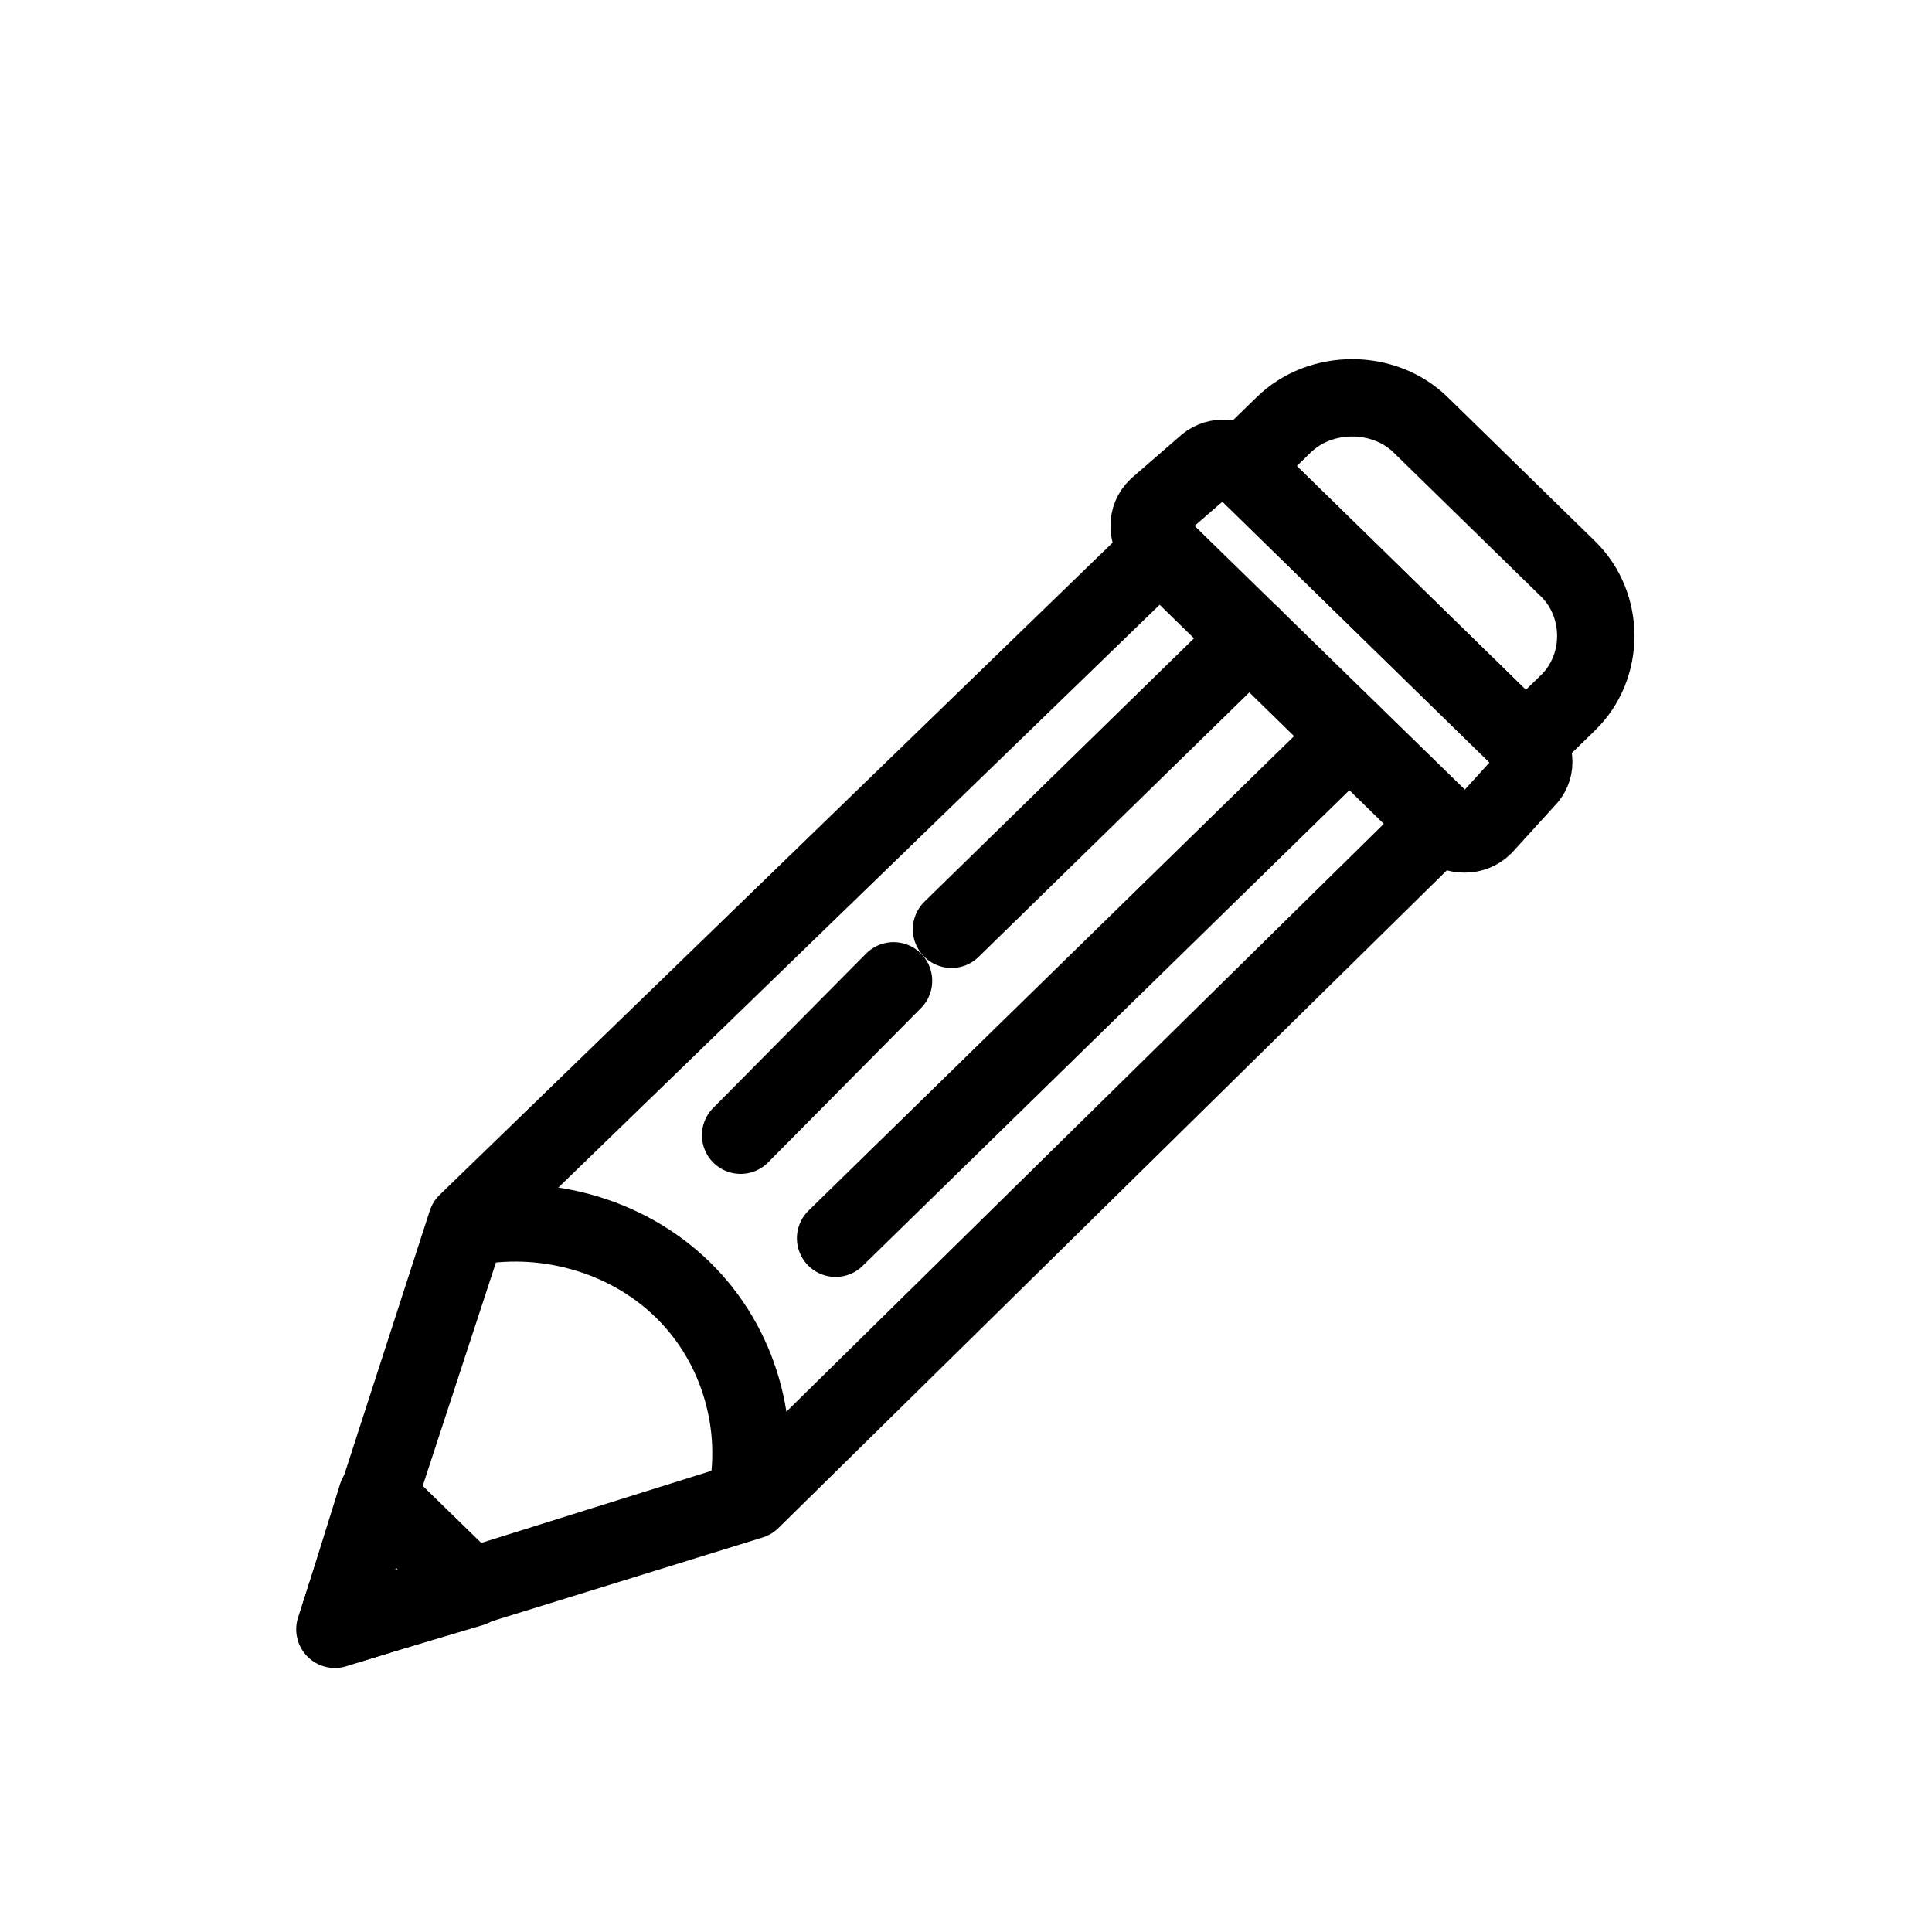
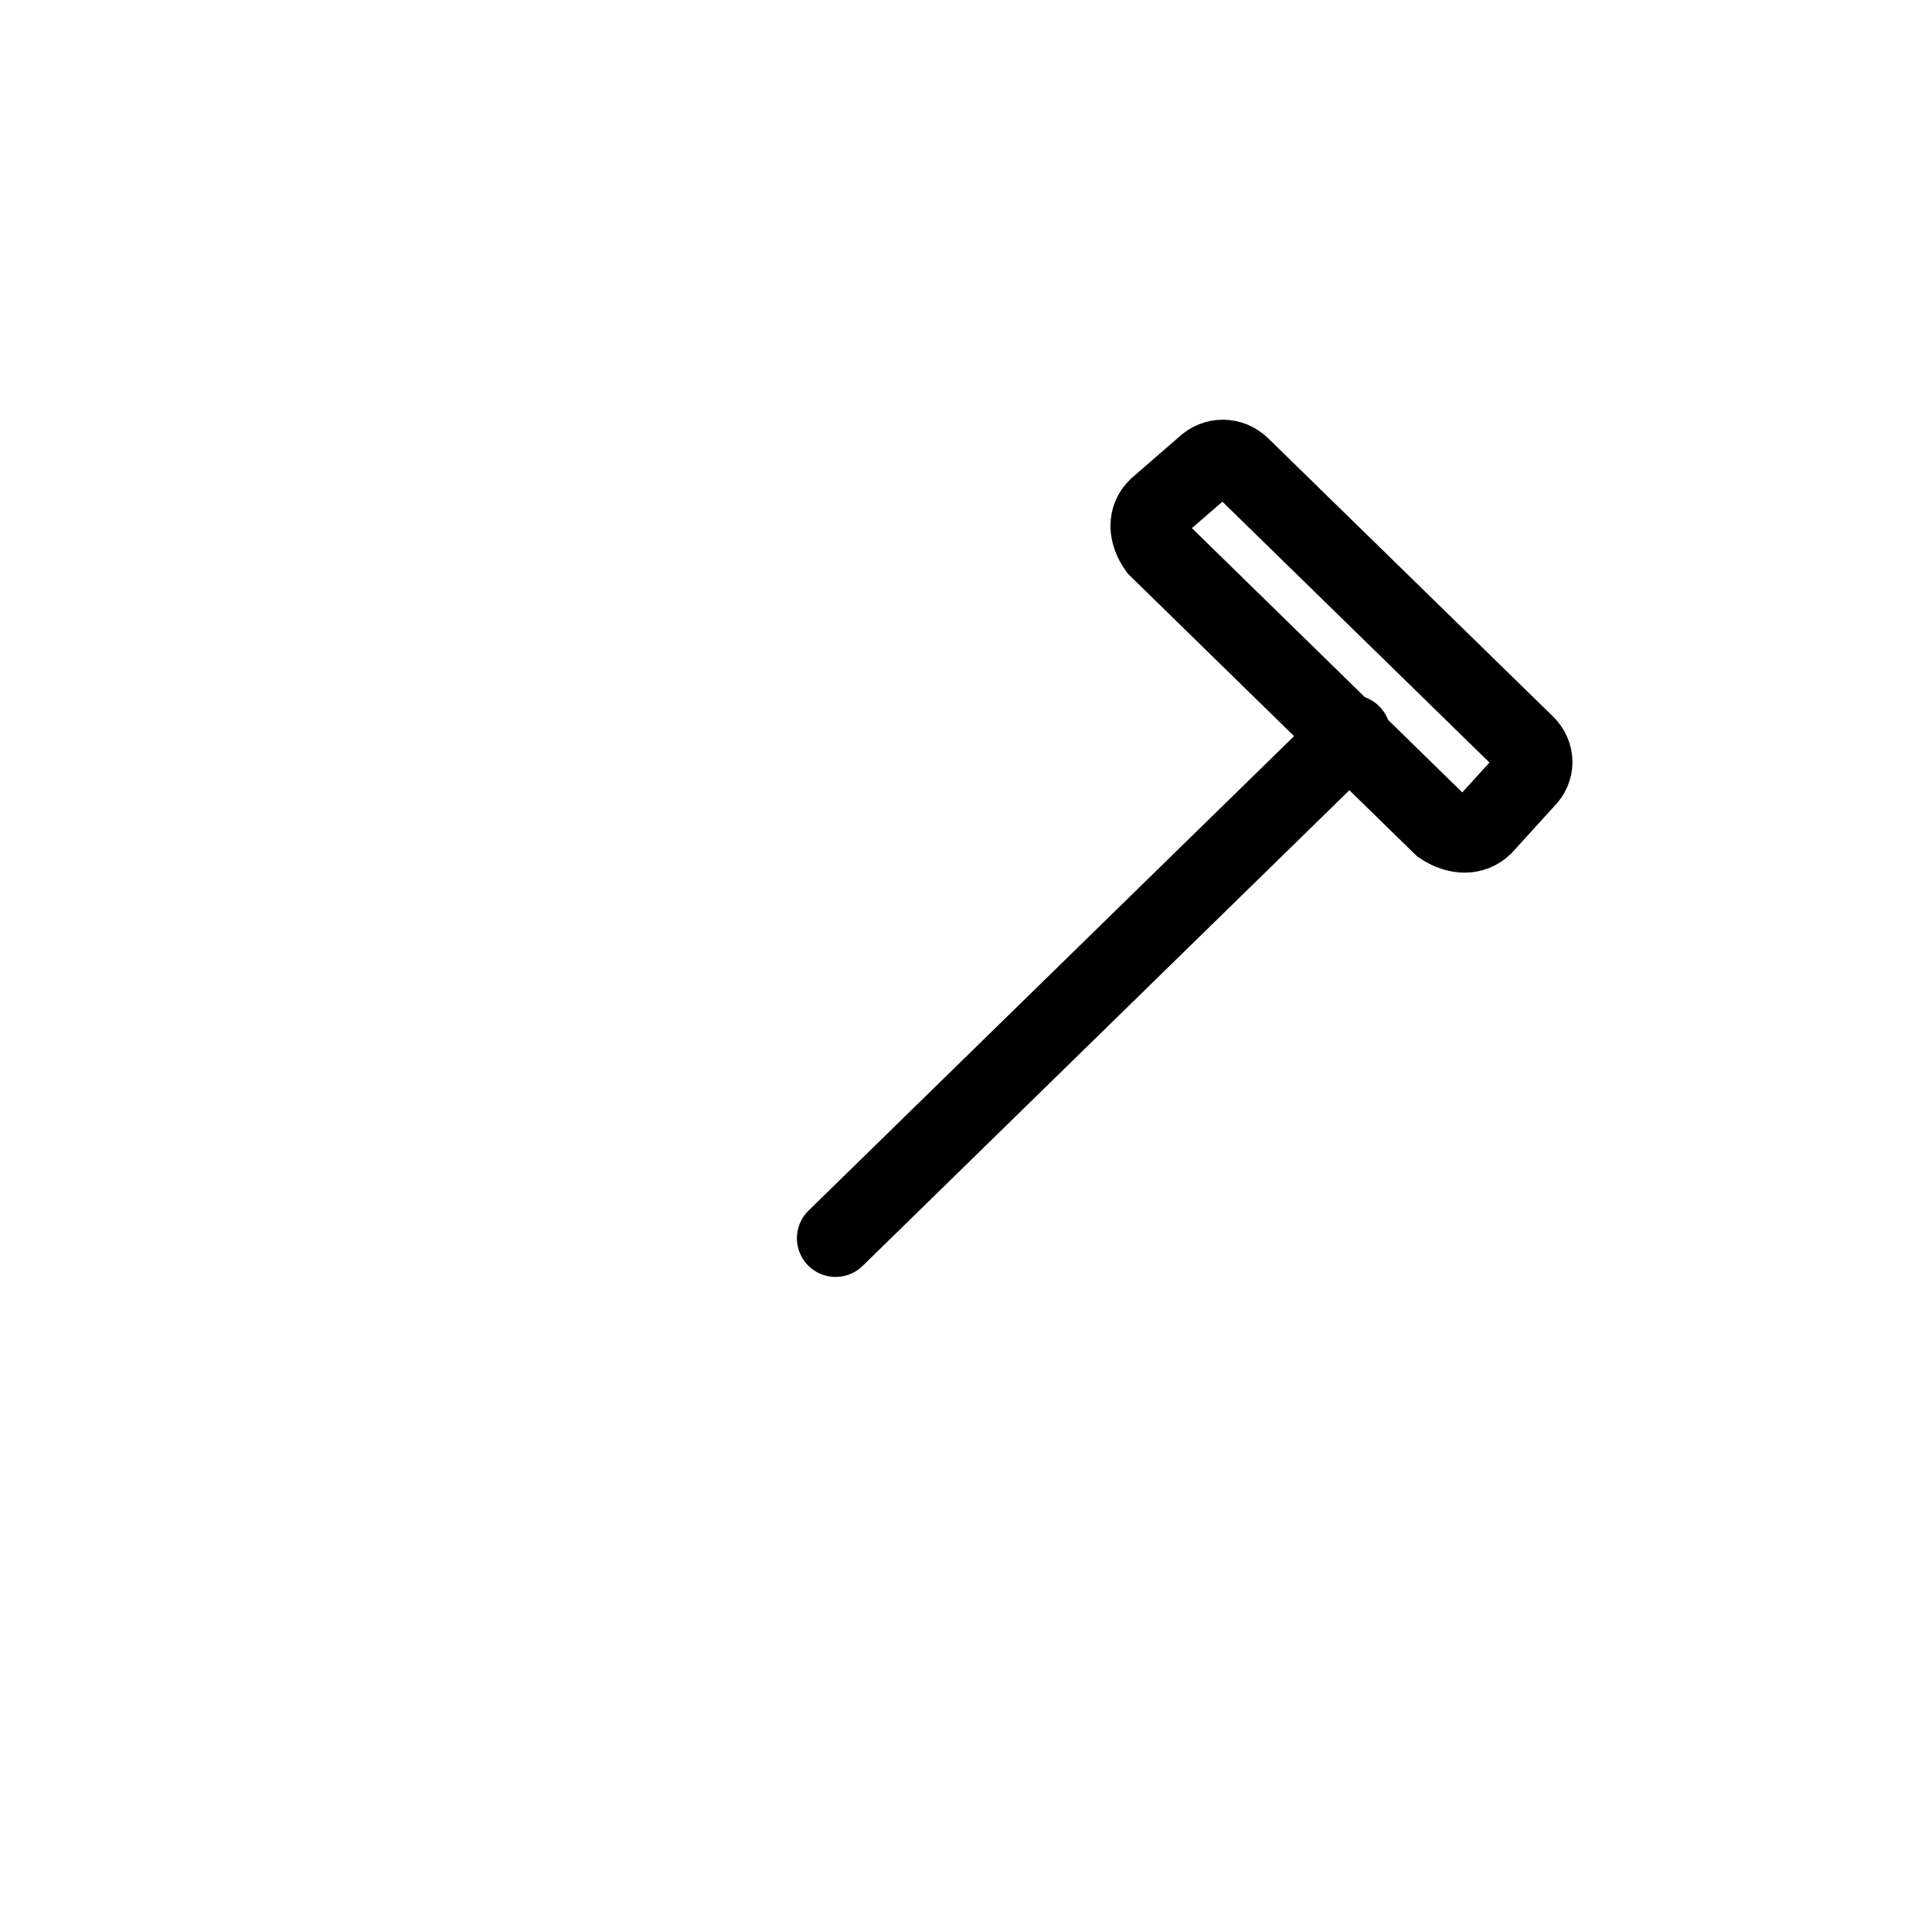
<svg xmlns="http://www.w3.org/2000/svg" version="1.1" id="Calque_1" x="0px" y="0px" viewBox="0 0 1200 1200" style="enable-background:new 0 0 1200 1200;" xml:space="preserve">
  <style type="text/css">
	.st0{fill:none;stroke:#000000;stroke-width:48.04;stroke-linejoin:round;stroke-miterlimit:14.414;}
	.st1{fill:none;stroke:#000000;stroke-width:48.04;stroke-miterlimit:14.414;}
	.st2{fill:none;stroke:#000000;stroke-width:48.04;stroke-linecap:round;stroke-linejoin:round;stroke-miterlimit:14.414;}
</style>
  <g>
-     <path class="st0" d="M974,353.4l-91.6-89.5c-22.9-22.4-62.2-22.4-85.1,0l-26.2,25.5l176.6,172.6l26.2-25.5   C996.9,414.2,996.9,375.8,974,353.4z M208,1012l81.8-252.6l432.1-418.8L895.5,510L466.6,932L208,1012z" />
-     <path class="st0" d="M424,801c-36-35.1-88.4-48-134.2-38.3l-78.6,239.8l6.6,6.4L463.3,932C473.1,887.3,460,836.1,424,801L424,801z" />
-     <path class="st0" d="M234.2,928.8l-22.9,73.5l3.3,3.2l3.3,3.2l75.3-22.4L234.2,928.8z" />
    <path class="st1" d="M947.7,462.1L771,289.5c-6.6-6.4-16.4-6.4-22.9,0L718.7,315c-6.6,6.4-6.6,16,0,25.5l176.7,172.7   c9.8,6.4,19.6,6.4,26.2,0l26.2-28.8C954.3,478.1,954.3,468.5,947.7,462.1L947.7,462.1z" />
    <path class="st2" d="M839.7,455.7L519,769.1" />
-     <path class="st2" d="M777.6,394.9L591,577.2" />
-     <path class="st2" d="M555,609.2L460,705.1" />
  </g>
</svg>